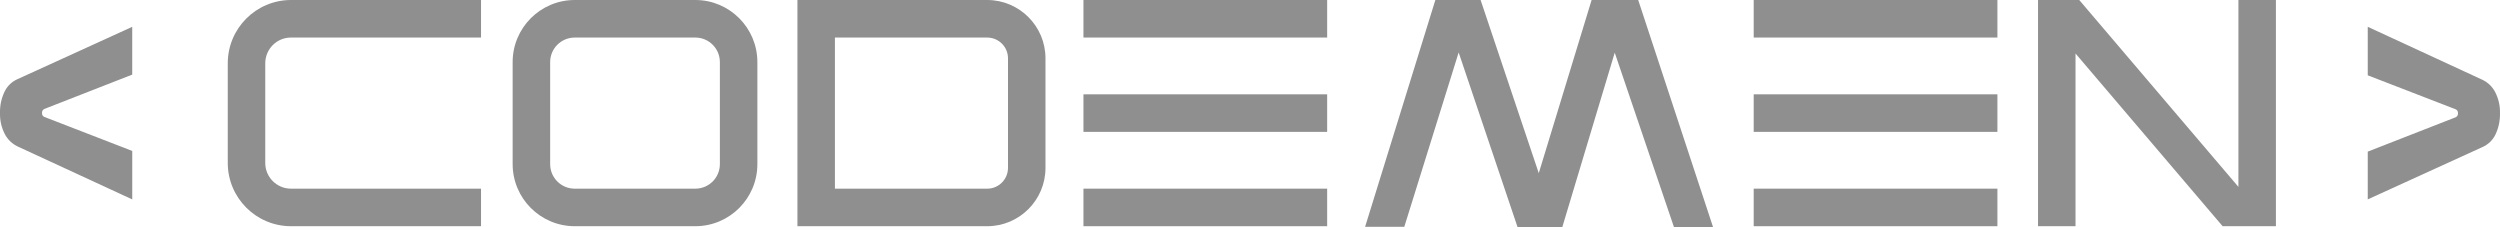
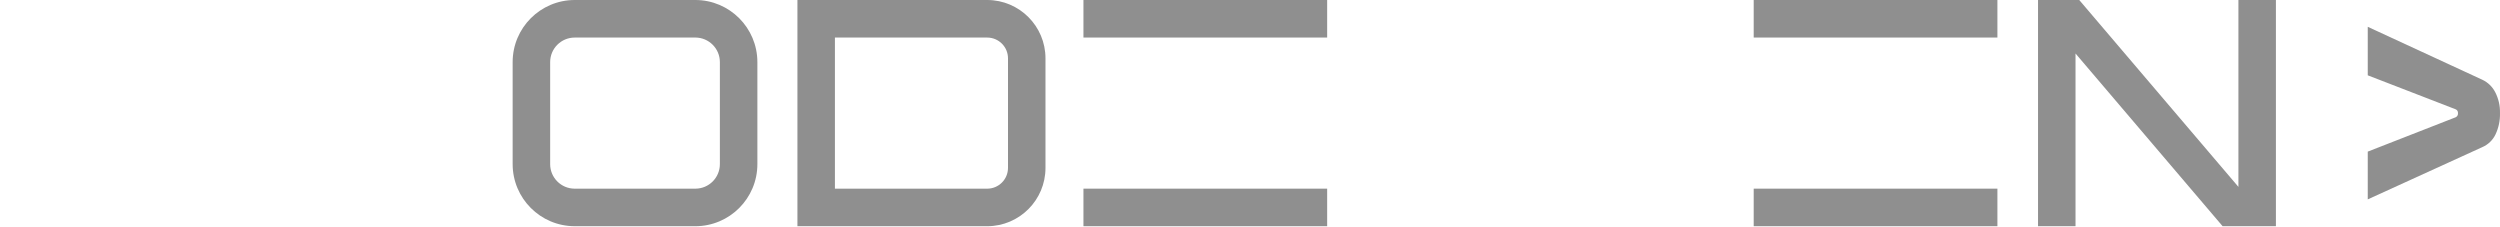
<svg xmlns="http://www.w3.org/2000/svg" id="Layer_2" viewBox="0 0 1277.73 116.07">
  <defs>
    <style>.cls-1{clip-path:url(#clippath-1);}.cls-2{fill:#8f8f8f;}.cls-3{clip-path:url(#clippath);}.cls-4{fill:none;}</style>
    <clipPath id="clippath">
      <rect class="cls-4" width="1277.73" height="116.07" />
    </clipPath>
    <clipPath id="clippath-1">
      <rect class="cls-4" y="0" width="1277.73" height="116.07" />
    </clipPath>
  </defs>
  <g id="Layer_1-2">
    <g id="Logo_gray">
      <g class="cls-3">
        <g class="cls-1">
          <path class="cls-2" d="m1210.14,77.49l44.97-17.57c.79-.39,1.24-1.24,1.14-2.11.07-.82-.39-1.6-1.14-1.93l-44.97-17.39V13.7l58.56,27.06c2.85,1.34,5.18,3.6,6.61,6.41,1.68,3.29,2.51,6.94,2.41,10.63.1,3.76-.68,7.49-2.28,10.89-1.38,2.91-3.78,5.22-6.73,6.5l-58.57,26.71v-24.42Z" />
-           <path class="cls-2" d="m67.59,38.13l-44.97,17.57c-.79.39-1.24,1.24-1.14,2.11-.07.82.39,1.6,1.14,1.93l44.97,17.4v24.78l-58.56-27.06c-2.85-1.35-5.18-3.6-6.61-6.41C.74,65.15-.09,61.5,0,57.81c-.1-3.76.68-7.49,2.29-10.89,1.38-2.91,3.77-5.22,6.73-6.5l58.56-26.71v24.42Z" />
-           <path class="cls-2" d="m245.85,115.61h-97.16c-17.83-.03-32.27-14.5-32.28-32.33v-50.95C116.42,14.5,130.86.04,148.69,0h97.16v19.19h-97.16c-7.25.01-13.11,5.89-13.12,13.14v50.95c0,7.25,5.87,13.12,13.12,13.14h97.16v19.19Z" />
          <path class="cls-2" d="m355.4,115.61h-61.7c-17.51-.03-31.68-14.23-31.69-31.74V31.74c0-17.51,14.18-31.7,31.69-31.74h61.7c17.51.03,31.68,14.23,31.69,31.74v52.14c0,17.51-14.18,31.7-31.69,31.74m-61.7-96.42c-6.92.01-12.52,5.63-12.52,12.55v52.14c0,6.92,5.61,12.53,12.52,12.54h61.7c6.92-.01,12.52-5.62,12.52-12.54V31.74c0-6.92-5.6-12.53-12.52-12.55h-61.7Z" />
          <path class="cls-2" d="m504.57,115.61h-97.01V0h97.01c16.45.03,29.77,13.37,29.77,29.82v55.98c0,16.45-13.32,29.78-29.77,29.82m-77.85-19.19h77.85c5.86-.01,10.61-4.76,10.61-10.62V29.82c0-5.86-4.75-10.61-10.61-10.62h-77.85v77.23Z" />
          <rect class="cls-2" x="896.3" y="0" width="124.56" height="19.19" />
-           <rect class="cls-2" x="896.3" y="48.21" width="124.56" height="19.19" />
          <rect class="cls-2" x="896.3" y="96.42" width="124.56" height="19.19" />
          <rect class="cls-2" x="553.74" y="0" width="124.56" height="19.19" />
-           <rect class="cls-2" x="553.74" y="48.21" width="124.56" height="19.19" />
          <rect class="cls-2" x="553.74" y="96.42" width="124.56" height="19.19" />
          <polygon class="cls-2" points="1163.2 115.62 1135.97 115.62 1060.78 27.34 1060.78 115.62 1041.62 115.62 1041.62 0 1062.68 0 1144.04 95.51 1144.04 0 1163.2 0 1163.2 115.62" />
-           <polygon class="cls-2" points="717.73 115.9 697.7 115.9 733.6 0 756.72 0 786.45 88.5 813.46 0 837.27 0 875.53 116.07 855.55 116.07 825.28 26.93 798.48 116.07 775.61 116.07 745.51 26.81 717.73 115.9" />
        </g>
      </g>
    </g>
  </g>
</svg>